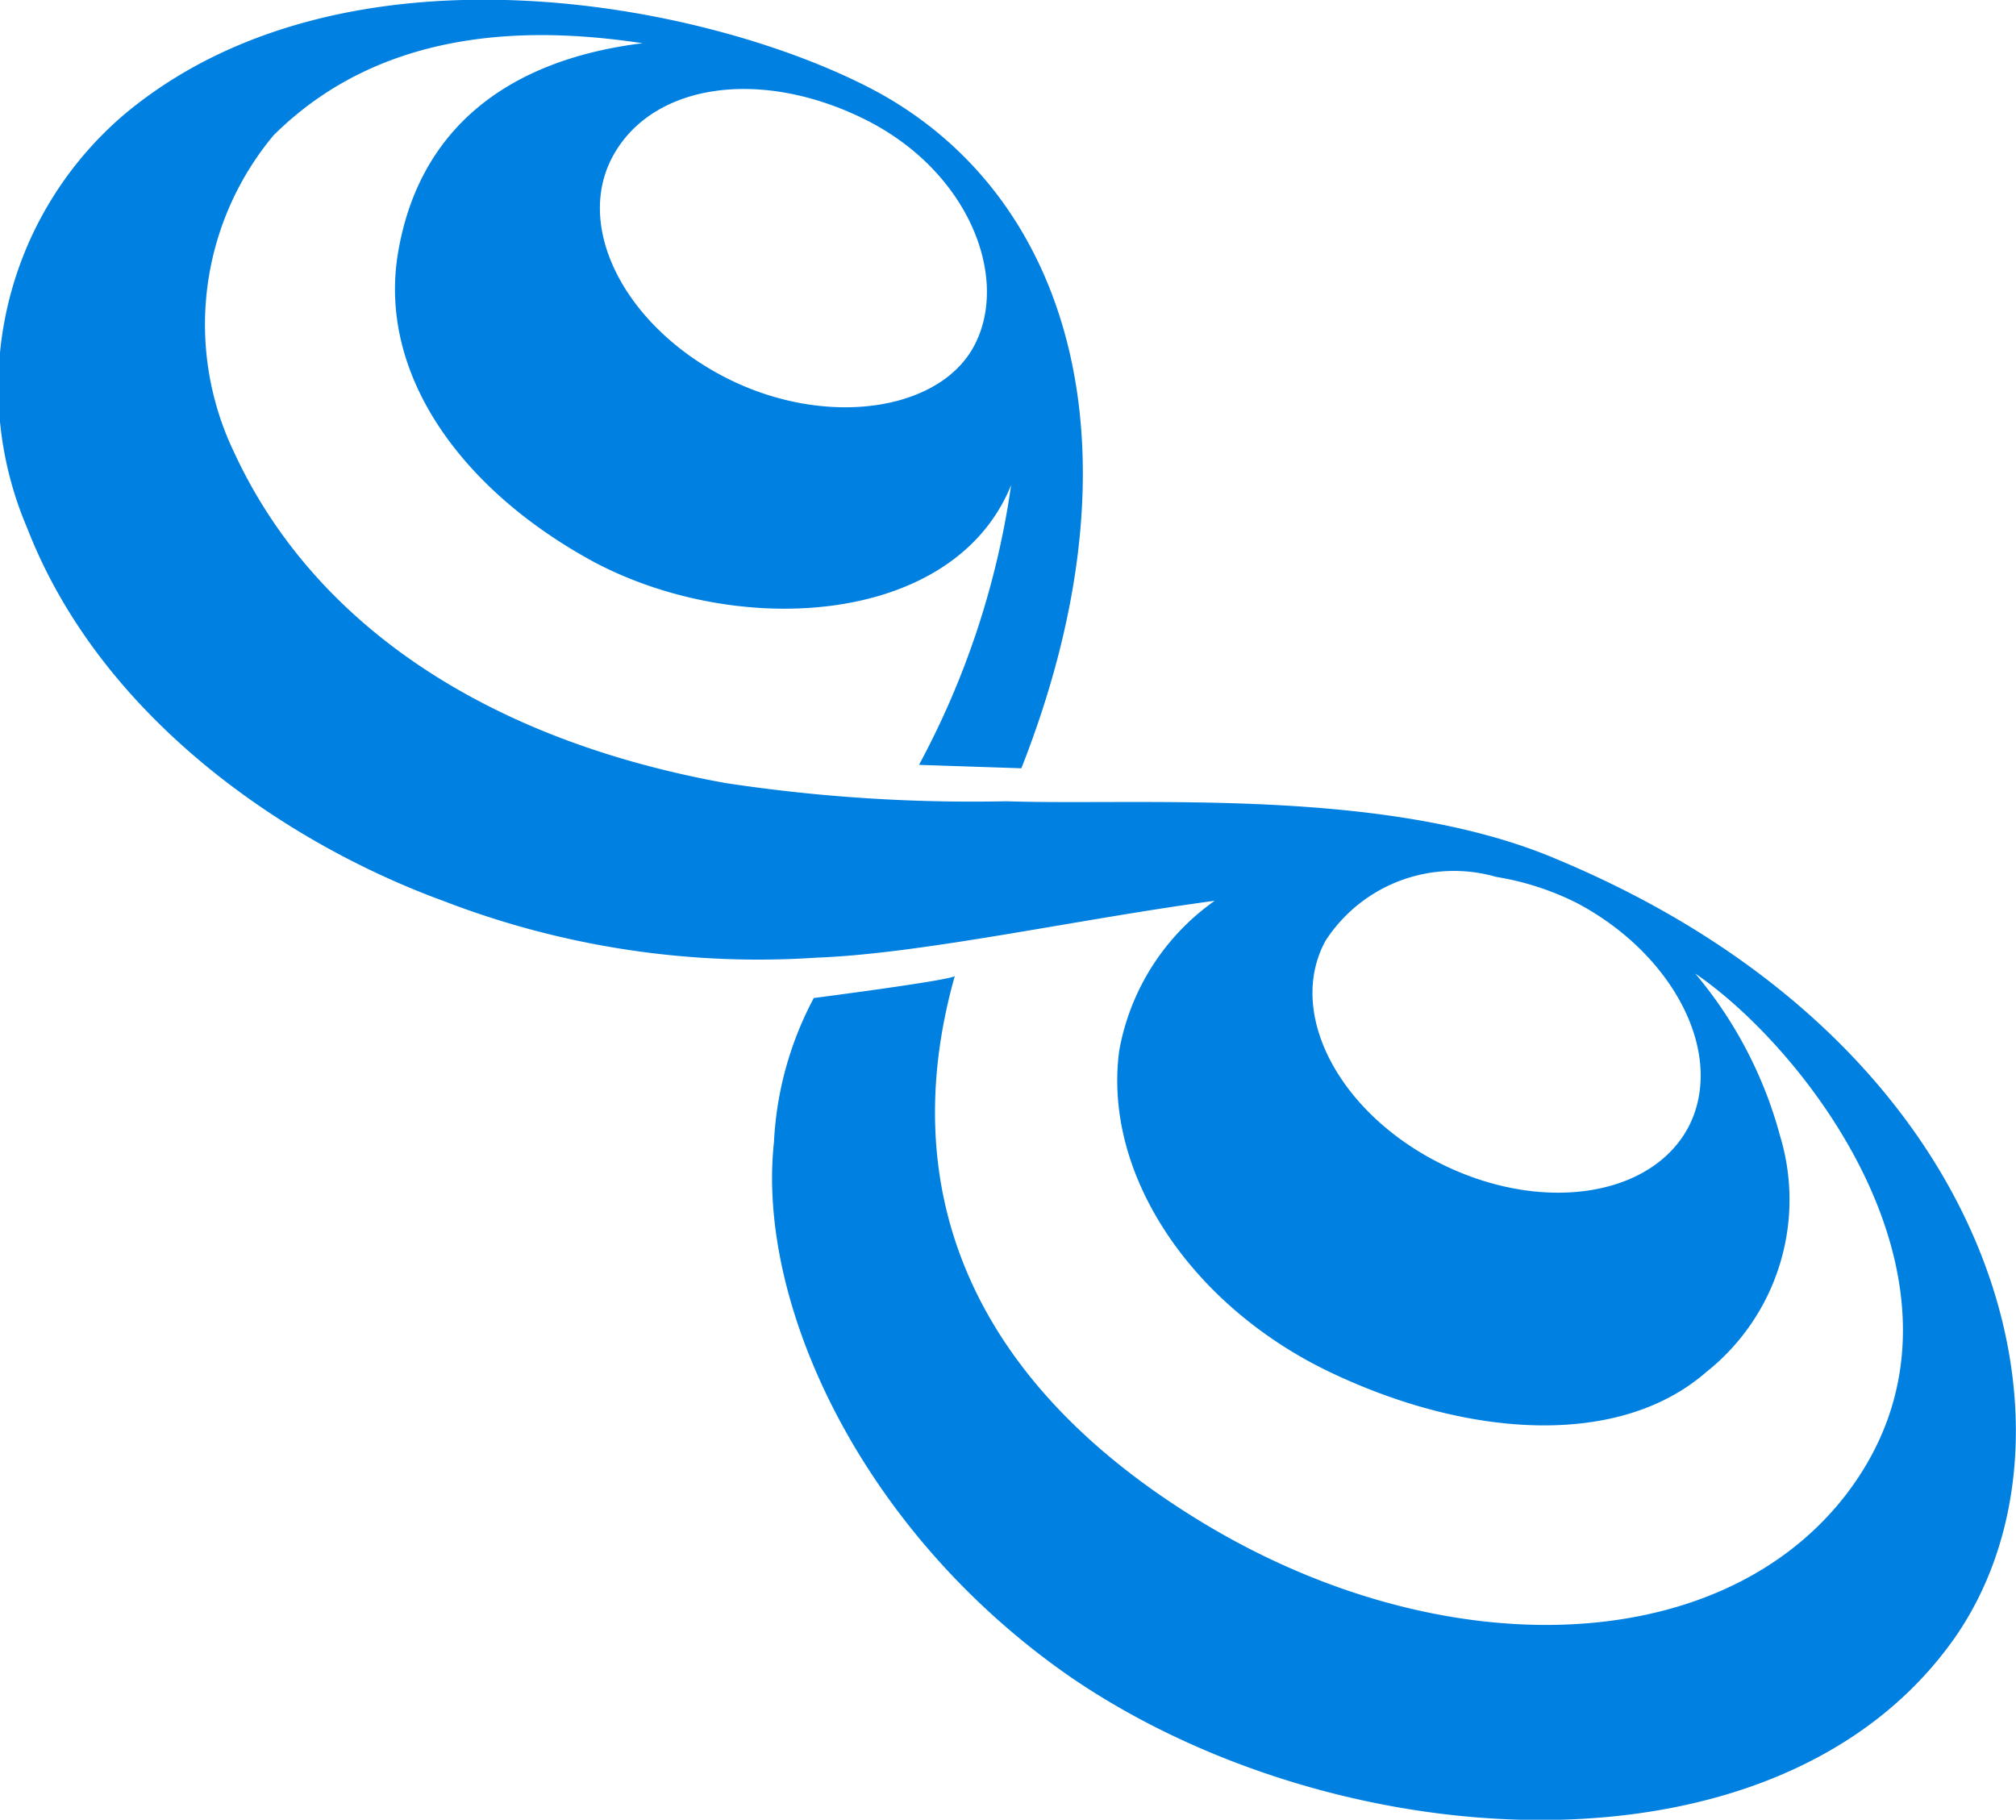
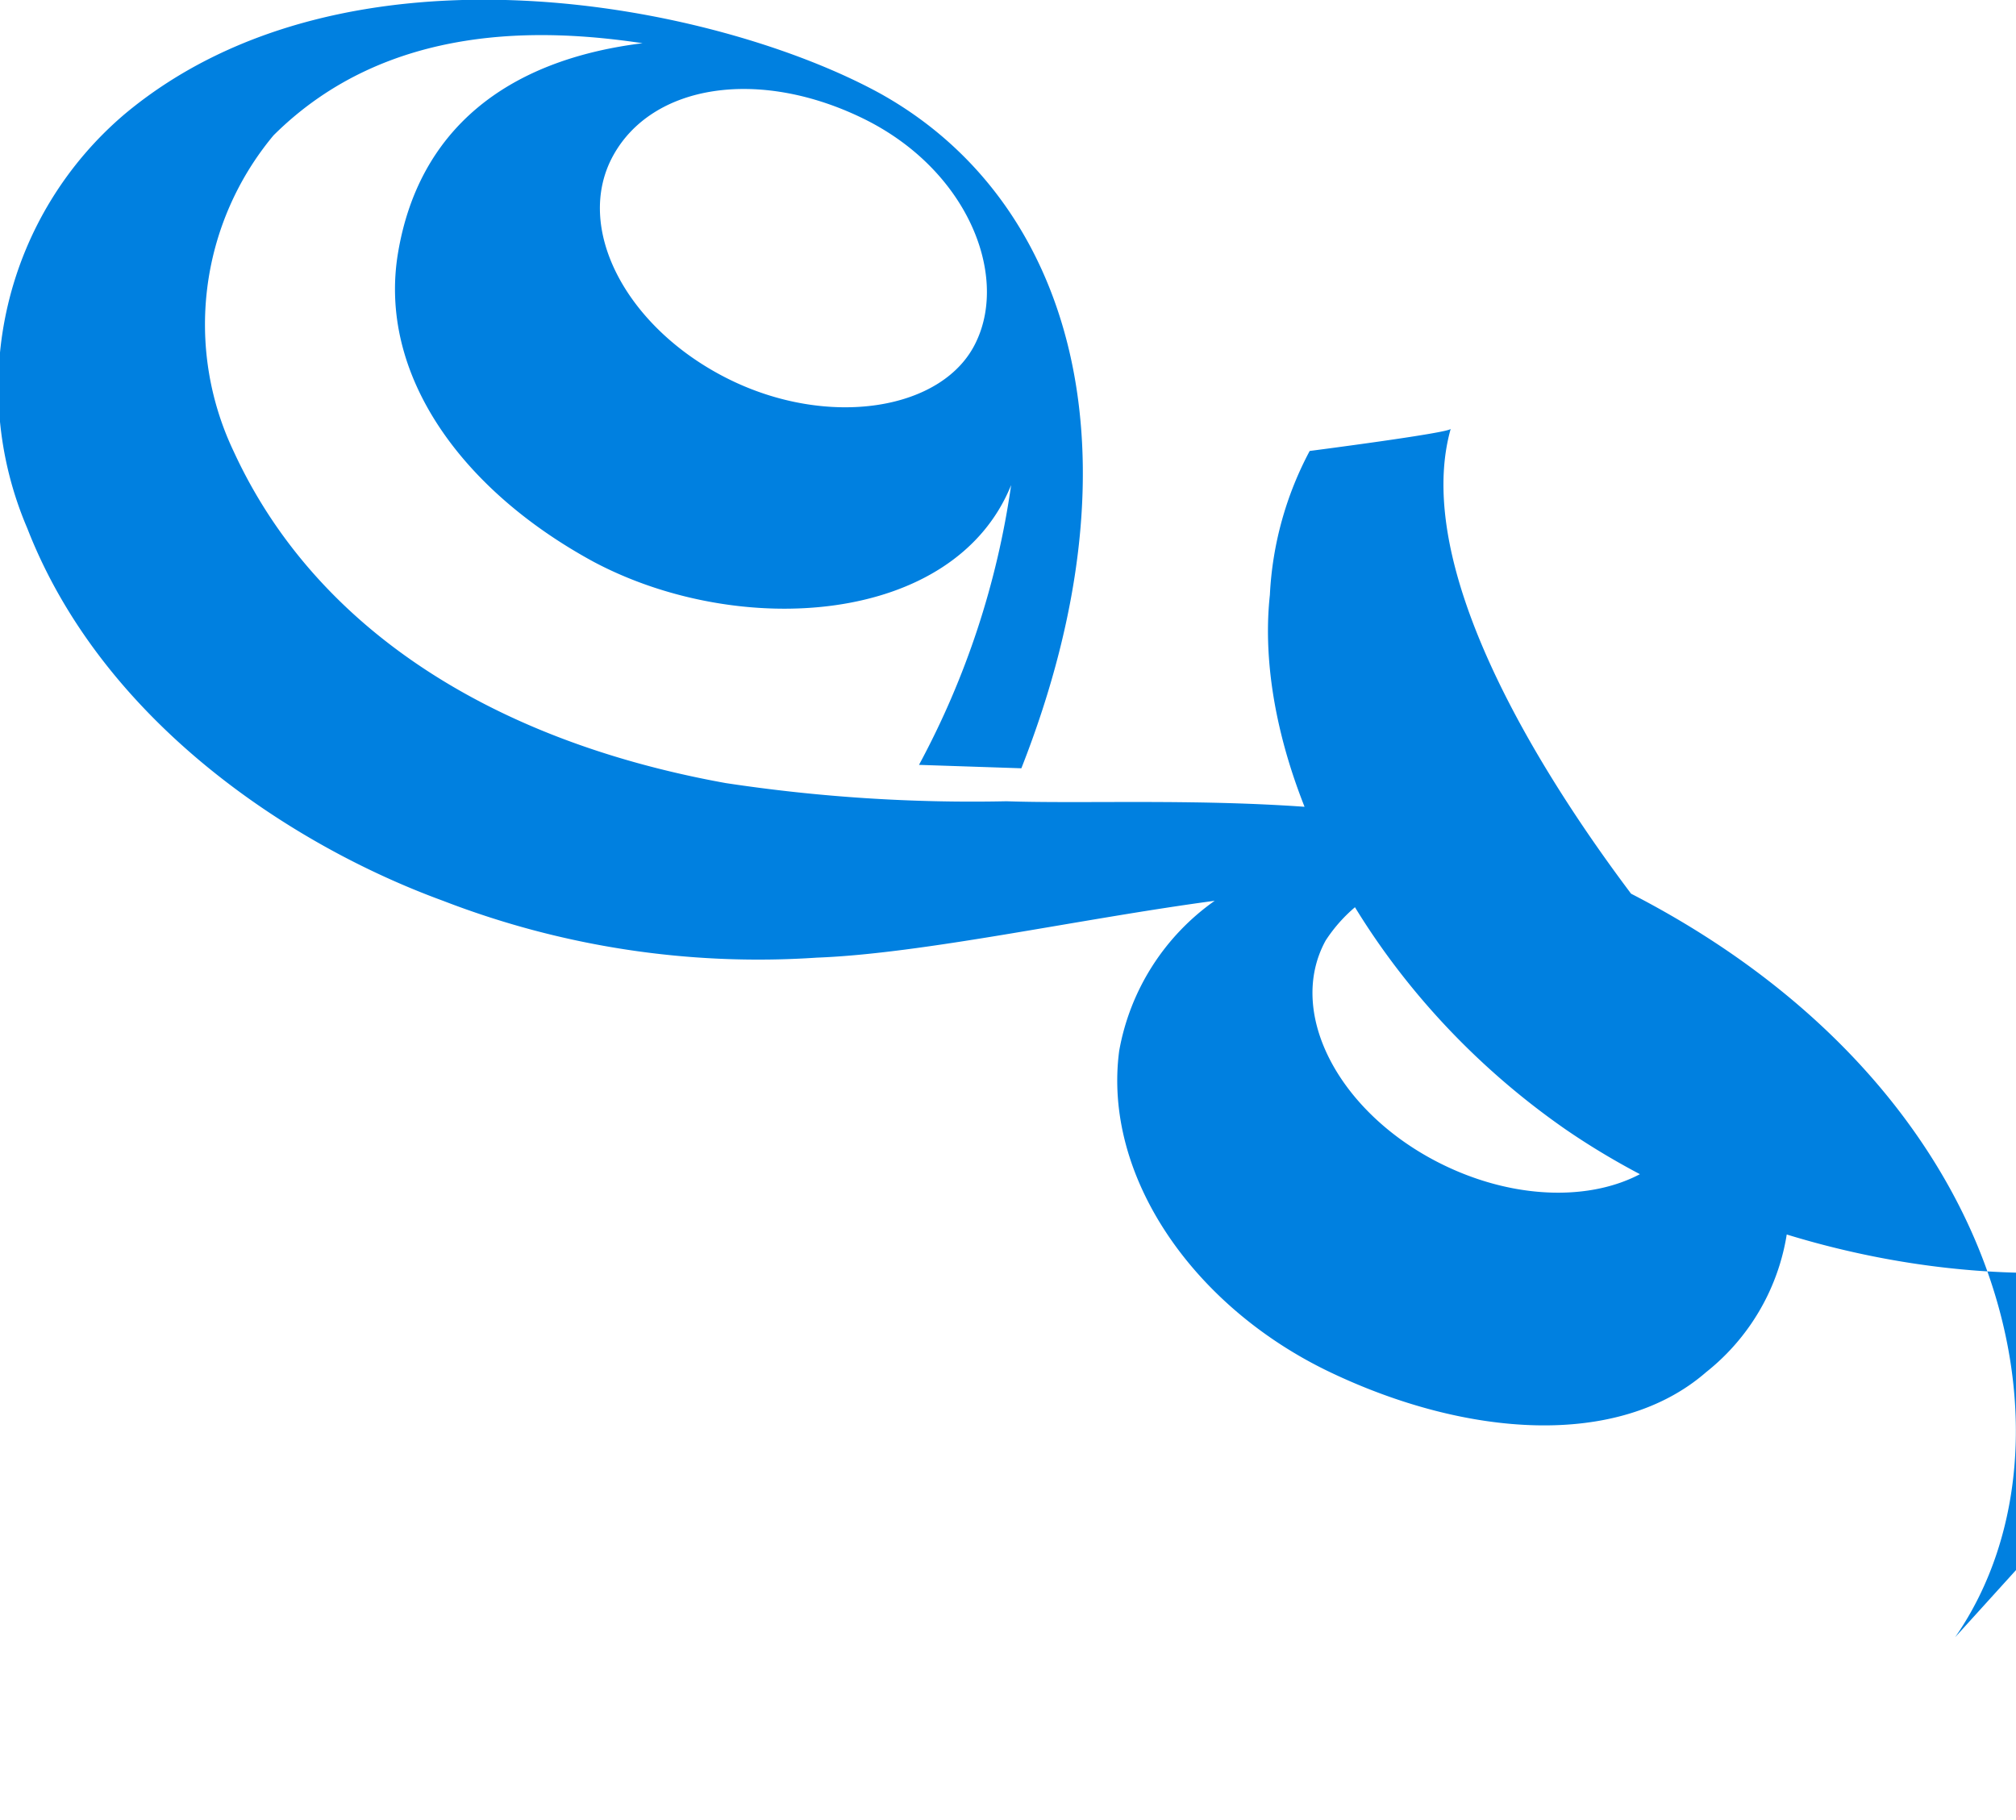
<svg xmlns="http://www.w3.org/2000/svg" viewBox="0 0 35.45 32">
  <g data-name="Layer 2">
-     <path fill="#0080e0" d="M34.38 28.79c2.5-3.6.79-10.45-7.05-13.7-3-1.26-7.3-.92-9.63-1a28.93 28.93 0 0 1-4.94-.32C8.5 13 5.49 10.94 4.11 7.94a5.19 5.19 0 0 1 .7-5.56C6.82.38 9.56.5 11.3.76c-2.43.3-3.94 1.55-4.3 3.68s1.1 4.17 3.44 5.44C13 11.24 16.78 11 17.78 8.53a14.73 14.73 0 0 1-1.62 4.92l1.8.06c2.2-5.59.88-10-2.49-11.87C12.6.07 6.1-1.25 2.2 2A6.3 6.3 0 0 0 .48 9.29c1.31 3.37 4.6 5.56 7.31 6.55a15.37 15.37 0 0 0 6.57 1c1.87-.07 4.61-.68 7-1a4.11 4.11 0 0 0-1.68 2.64c-.29 2.2 1.3 4.5 3.71 5.65s5.07 1.34 6.61 0a3.87 3.87 0 0 0 1.3-4.16 7.42 7.42 0 0 0-1.49-2.85c2 1.36 5.35 5.69 2.63 9.19-2.25 2.88-7.15 3-11.35.43s-5.31-6-4.3-9.58c0 .07-2.48.39-2.48.39a6 6 0 0 0-.7 2.53c-.31 2.84 1.53 6.85 5.2 9.4 4.7 3.23 12.48 3.73 15.57-.69zM17.17 6c-.56 1.22-2.61 1.55-4.39.65s-2.69-2.65-2-3.91 2.56-1.55 4.39-.66 2.56 2.73 2 3.92zM29.7 19.8c-.65 1.26-2.61 1.55-4.39.65s-2.69-2.65-2-3.91a2.69 2.69 0 0 1 3-1.12 4.9 4.9 0 0 1 1.42.46c1.7.9 2.61 2.65 1.97 3.92z" data-name="Layer 1" />
+     <path fill="#0080e0" d="M34.38 28.79c2.5-3.6.79-10.45-7.05-13.7-3-1.26-7.3-.92-9.63-1a28.93 28.93 0 0 1-4.94-.32C8.5 13 5.49 10.94 4.11 7.94a5.19 5.19 0 0 1 .7-5.56C6.82.38 9.56.5 11.3.76c-2.43.3-3.94 1.55-4.3 3.68s1.1 4.17 3.44 5.44C13 11.24 16.78 11 17.78 8.53a14.73 14.73 0 0 1-1.62 4.92l1.8.06c2.2-5.59.88-10-2.49-11.87C12.6.07 6.1-1.25 2.2 2A6.3 6.3 0 0 0 .48 9.29c1.31 3.37 4.6 5.56 7.31 6.55a15.37 15.37 0 0 0 6.57 1c1.87-.07 4.61-.68 7-1a4.11 4.11 0 0 0-1.68 2.64c-.29 2.2 1.3 4.5 3.71 5.65s5.07 1.34 6.61 0a3.87 3.87 0 0 0 1.3-4.16 7.42 7.42 0 0 0-1.49-2.85s-5.31-6-4.3-9.58c0 .07-2.48.39-2.48.39a6 6 0 0 0-.7 2.53c-.31 2.84 1.53 6.85 5.2 9.4 4.7 3.23 12.48 3.73 15.57-.69zM17.17 6c-.56 1.22-2.61 1.55-4.39.65s-2.69-2.65-2-3.91 2.56-1.55 4.39-.66 2.56 2.73 2 3.92zM29.7 19.8c-.65 1.26-2.61 1.55-4.39.65s-2.69-2.65-2-3.91a2.69 2.69 0 0 1 3-1.12 4.9 4.9 0 0 1 1.42.46c1.7.9 2.61 2.65 1.97 3.92z" data-name="Layer 1" />
  </g>
</svg>